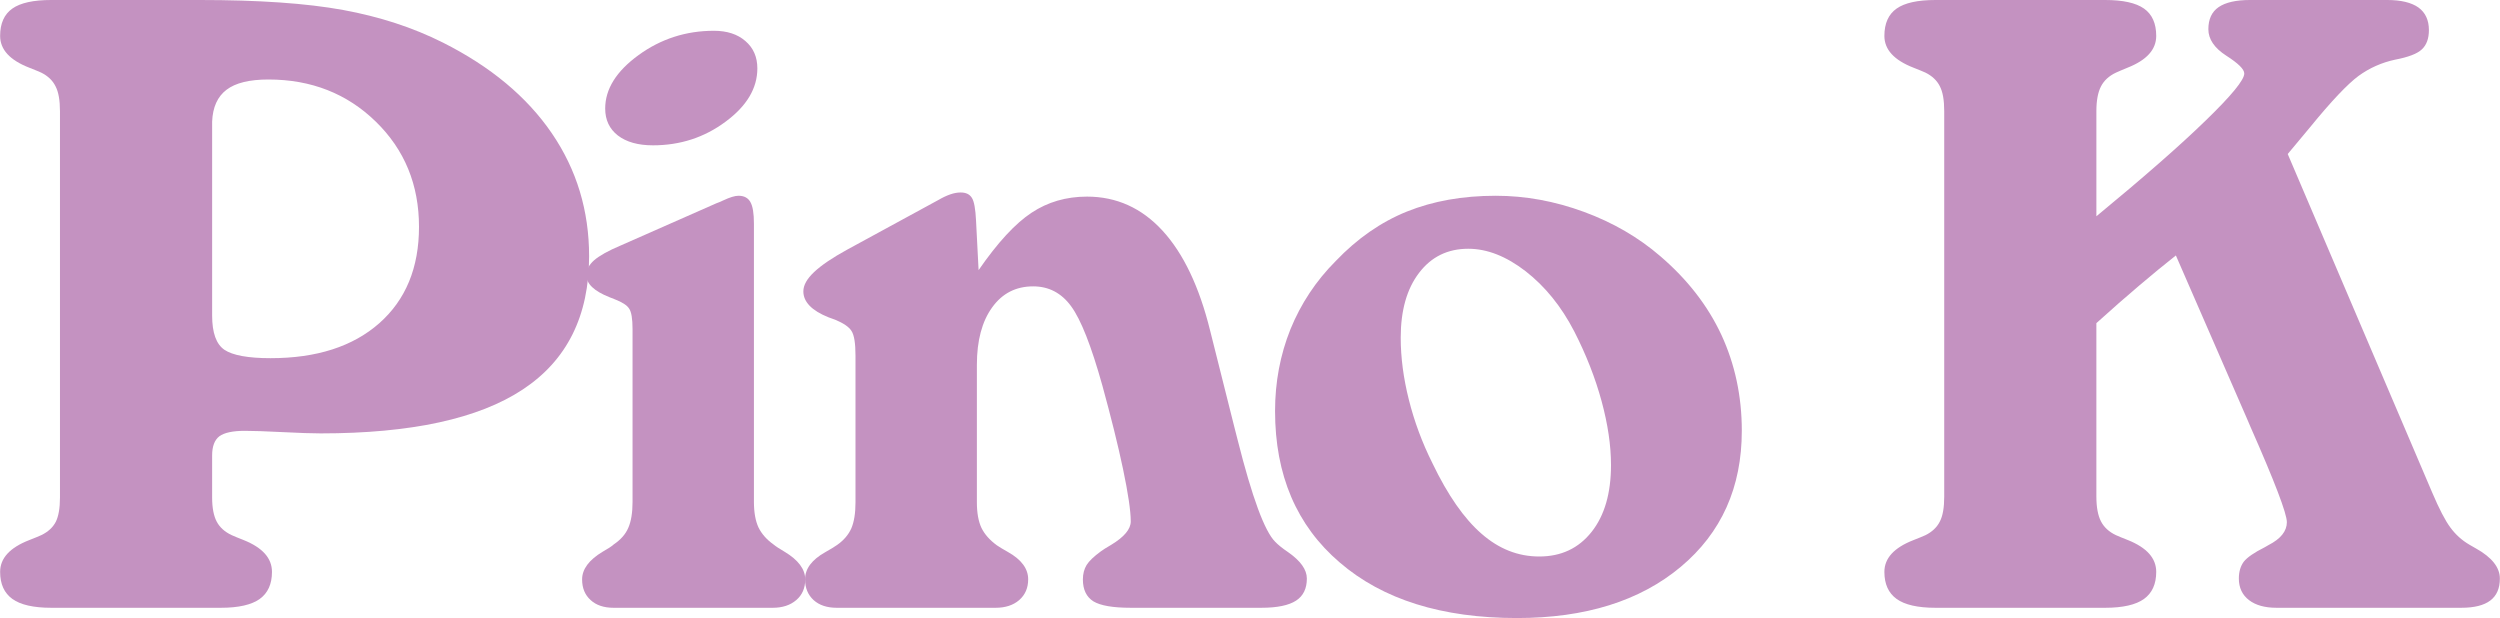
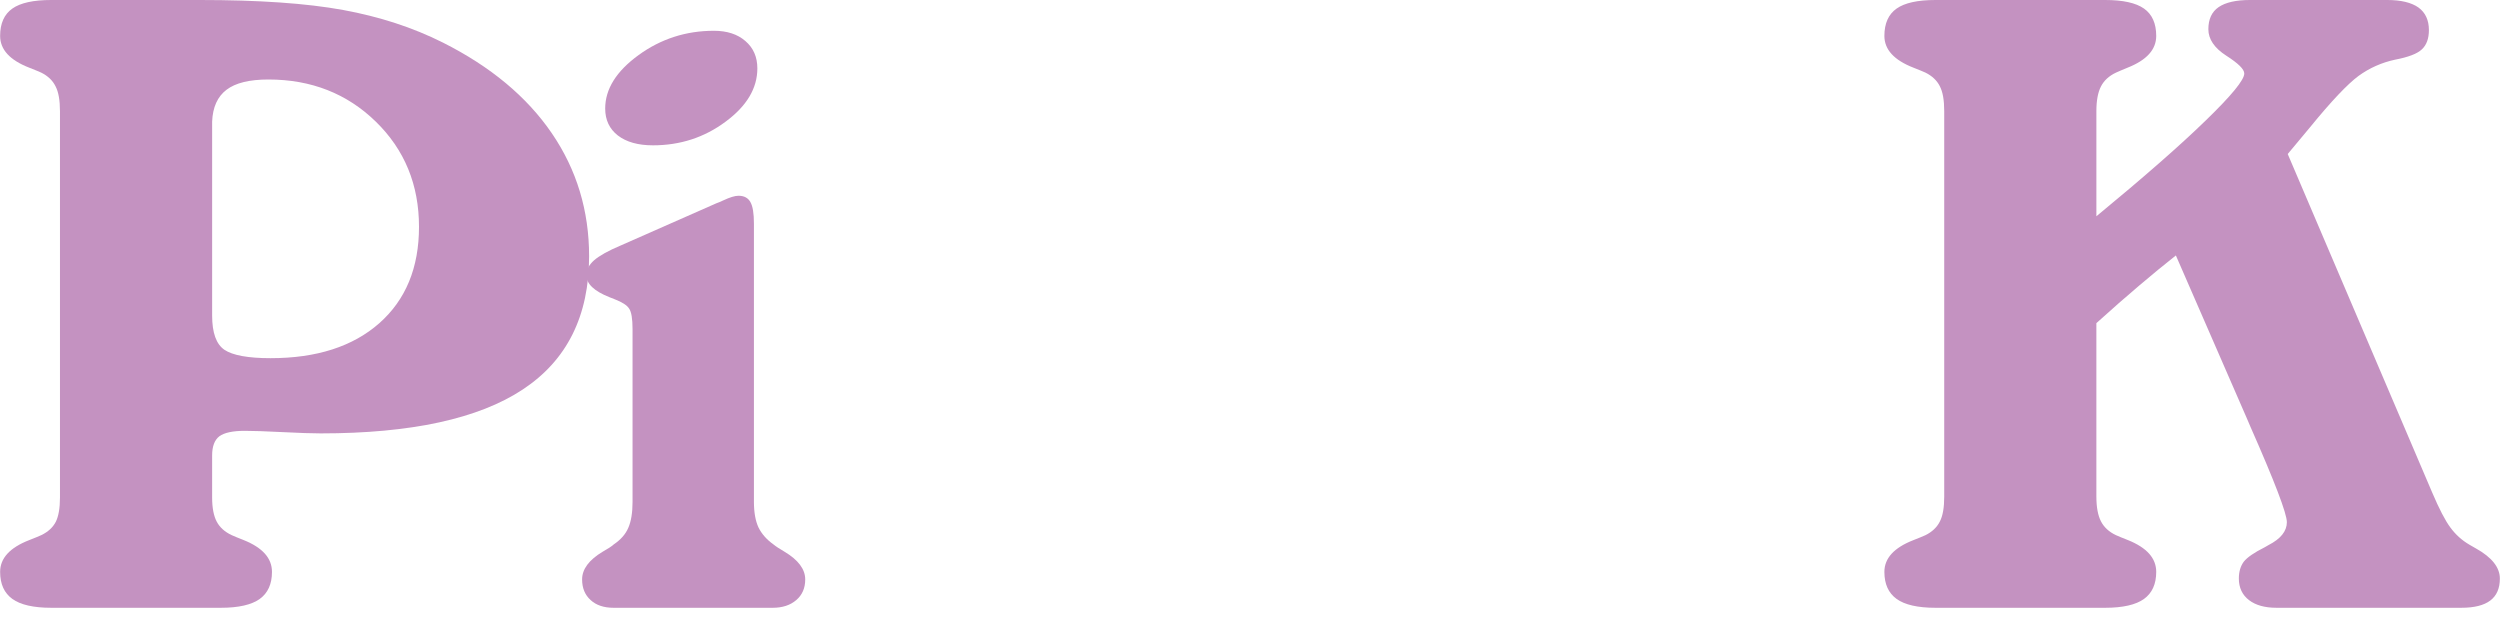
<svg xmlns="http://www.w3.org/2000/svg" xml:space="preserve" width="1258px" height="311px" version="1.1" shape-rendering="geometricPrecision" text-rendering="geometricPrecision" image-rendering="optimizeQuality" fill-rule="evenodd" clip-rule="evenodd" viewBox="0 0 10588818 2618023">
  <g id="Capa_x0020_1">
    <path fill="#C492C1" fill-rule="nonzero" d="M898022 1336779c0,73020 17504,121300 51907,144838 34999,23538 100187,35605 195532,35605 195543,0 348830,-49482 461083,-148465 111648,-98974 167780,-234767 167780,-407973 0,-178028 -60953,-326494 -182869,-445388 -121905,-118894 -273383,-178634 -455039,-178634 -80267,0 -139411,14483 -177432,43448 -38021,28966 -58547,73627 -60962,135186l0 821383zm0 771285c0,43448 6640,77245 19313,101389 12674,24135 33797,43449 63369,57335 10864,4821 27762,12067 51301,21123 79660,31977 119500,76638 119500,134579 0,51898 -17505,89919 -51907,114670 -34403,24741 -89322,37414 -164758,37414l-718175 0c-75436,0 -130365,-12673 -164758,-37414 -34402,-24751 -51907,-62772 -51907,-114670 0,-57941 41043,-102602 123119,-134579 23538,-9056 40436,-16302 51301,-21123 28965,-13886 49482,-33200 61559,-56738 11461,-23528 17494,-57325 17494,-101986l0 -1636723c0,-46470 -6033,-81469 -18707,-105614 -12067,-24741 -32584,-44054 -60346,-57941 -10865,-4821 -27763,-12067 -51301,-21122 -82076,-31988 -123119,-76639 -123119,-134580 0,-53110 17505,-91737 51907,-115872 34393,-24145 89322,-36212 164758,-36212l628256 0c249846,0 452624,13876 607730,42246 154500,28369 295719,74232 423062,138207 201576,101390 355470,229329 461083,383829 105614,154499 158118,328312 158118,521429 0,252271 -93546,440567 -281236,564282 -187083,123725 -472544,185880 -855776,185880 -36818,0 -90525,-1809 -161746,-5427 -71211,-3618 -124918,-5427 -159927,-5427 -50694,0 -86906,7842 -107423,22932 -20516,15685 -30784,42842 -30784,81469l0 178644z" />
    <path id="1" fill="#C492C1" fill-rule="nonzero" d="M2765186 615583c-62762,0 -112244,-13887 -148455,-41650 -35606,-27752 -53717,-65773 -53717,-114063 0,-82672 47077,-158117 141826,-226913 94143,-68199 200363,-102602 318651,-102602 55525,0 100186,14483 133377,43458 33796,28966 50694,67593 50694,115872 0,83885 -44661,159331 -134579,225711 -89929,66987 -192521,100187 -307797,100187zm-86300 777924c0,-43458 -4821,-72423 -14483,-86300 -9055,-14492 -29571,-27166 -60346,-39233 -6034,-2416 -13280,-5428 -22932,-9056 -65187,-25944 -97771,-56728 -97771,-93537 0,-22335 10864,-43458 32584,-62772 22335,-19313 59750,-40436 112860,-62762l404951 -178634c7246,-2415 17505,-6640 30178,-12673 27157,-12674 48280,-19314 63975,-19314 23538,0 40436,9045 50088,26550 10259,17505 15089,48279 15089,91738l0 1178651c0,44661 6640,80873 19314,108029 13280,27157 34403,51301 63975,72424 10258,8449 25347,18101 45864,30169 58537,35009 88109,74232 88109,117691 0,36808 -12674,65784 -38021,87503 -25347,21729 -58538,32593 -99580,32593l-674120 0c-41033,0 -73627,-10864 -97165,-32593 -24135,-21719 -36212,-50695 -36212,-87503 0,-43459 28975,-82682 87513,-117691 21123,-12068 36818,-21720 45864,-30169 29572,-19920 50694,-43458 62165,-70614 12068,-27157 18101,-63975 18101,-109839l0 -732658z" />
-     <path id="2" fill="#C492C1" fill-rule="nonzero" d="M3623288 1506358c0,-51898 -5427,-86907 -16898,-104401 -10864,-17505 -34393,-33200 -69402,-47683 -6033,-2416 -15685,-6034 -28369,-10258 -70605,-28360 -106210,-65178 -106210,-109839 0,-25954 15089,-53110 45864,-82076 30774,-28965 77254,-60356 140016,-94749l386850 -210631c17505,-10259 34403,-18101 50089,-23529 15695,-5437 30178,-7852 43458,-7852 22326,0 38021,7246 47673,22931 9652,15090 15089,47077 17504,95356l10865 210632c80863,-117085 155702,-197958 224498,-243216 68199,-45267 146657,-68199 234766,-68199 124928,0 231754,48279 319864,144241 88109,95953 155702,237182 201576,423063l100783 401332c3618,13877 9055,35000 15695,61560 61550,244418 114660,388053 159321,432107 10864,11471 28965,26560 54919,44055 52504,36818 79064,73636 79064,111658 0,42245 -15089,73626 -45874,93536 -30775,19920 -79660,30178 -146647,30178l-553417 0c-75445,0 -127949,-9055 -158127,-27156 -29572,-18707 -44652,-49492 -44652,-92940 0,-23539 5428,-44055 15686,-60953 10865,-17505 30785,-36212 60357,-57941 9045,-6640 24134,-16292 44054,-27763 54919,-33190 82682,-66380 82682,-98974 0,-44055 -10864,-117681 -32593,-221486 -21730,-103805 -51302,-221486 -87513,-353660 -47067,-168376 -91122,-280630 -132771,-336762 -41033,-56122 -94749,-83885 -160533,-83885 -73020,0 -130961,29572 -173813,89322 -42842,59144 -64571,140613 -64571,242609l0 582989c0,45267 6640,80873 19313,108030 13280,27156 35000,51907 65784,74232 10258,7247 25944,16292 47067,28370 56738,31987 85097,70604 85097,115265 0,36819 -12673,65784 -38021,88110 -25347,21729 -58537,32593 -99580,32593l-673514 0c-41043,0 -73626,-10864 -97771,-32593 -24135,-22326 -36212,-51291 -36212,-88110 0,-44661 28976,-83278 86300,-115265 21133,-12078 38031,-21730 49492,-30179 28369,-19920 48280,-43458 60357,-70614 11461,-27157 17494,-63369 17494,-109839l0 -621616z" />
-     <path id="3" fill="#C492C1" fill-rule="nonzero" d="M5932829 1430316c0,83895 11471,171398 34403,262529 22932,91737 56122,181656 100187,269775 64571,134579 133973,234160 207599,298124 73637,64582 155106,96569 244428,96569 93537,0 167173,-35009 222093,-104411 54919,-69402 82075,-164152 82075,-283046 0,-82682 -13280,-172600 -39830,-270371 -26560,-97771 -65187,-196745 -115882,-295719 -54919,-106221 -123715,-190712 -205791,-254686 -82075,-63369 -162948,-95356 -243215,-95356 -86906,0 -156308,33796 -208216,101996 -51897,67593 -77851,159330 -77851,274596zm492464 1187707c-318044,0 -568506,-78448 -750768,-235363 -182859,-156308 -273990,-370558 -273990,-641536 0,-122512 21729,-237778 65177,-346414 44055,-108029 108030,-205194 192521,-289685 89928,-94143 190105,-164151 300550,-208813 111041,-44661 235969,-66986 376592,-66986 126130,0 250451,22932 373570,68189 123118,45268 231148,108030 324088,188296 114063,97771 200363,208823 258304,333144 57325,124321 86301,259507 86301,405557 0,240194 -86301,432714 -258911,576956 -172601,144241 -403748,216655 -693434,216655z" />
    <path id="4" fill="#C492C1" fill-rule="nonzero" d="M8879672 2103839c0,45258 6640,79661 19313,104402 12674,24751 33797,44661 63369,58547 10864,4821 27762,12067 51301,21123 79660,31977 119500,76638 119500,134579 0,51898 -17505,89919 -51907,114670 -34403,24741 -89323,37414 -164758,37414l-718175 0c-75436,0 -130365,-12673 -164758,-37414 -34403,-24751 -51907,-62772 -51907,-114670 0,-57941 41043,-102602 123118,-134579 23539,-9056 40437,-16302 51301,-21123 27763,-13886 48280,-33200 60347,-57335 12674,-24144 18707,-59143 18707,-105614l0 -1633104c0,-46470 -6033,-81469 -18707,-105614 -12067,-24135 -32584,-43448 -60347,-57335 -10864,-4821 -27762,-12067 -51301,-21122 -82075,-31988 -123118,-76639 -123118,-134580 0,-53110 17504,-91737 51907,-115872 34393,-24145 89322,-36212 164758,-36212l718175 0c75435,0 130355,12067 164758,36212 34402,24135 51907,62762 51907,115872 0,57941 -40437,102592 -121310,134580 -22325,9055 -38627,16301 -49491,21122 -29572,13887 -50695,33797 -63369,58548 -12673,24741 -19313,59144 -19313,104401l0 445398c199160,-164162 353053,-298741 462295,-404962 109839,-106220 164152,-172600 164152,-199757 0,-18110 -25348,-42851 -76042,-75445 -50695,-32584 -76042,-70009 -76042,-112254 0,-42246 14482,-73627 43458,-93537 28965,-19920 73626,-30178 133367,-30178l580583 0c58538,0 103199,10865 132770,31987 28966,21123 44055,53110 44055,95356 0,35606 -9652,62762 -29572,81469 -19313,18708 -57334,33191 -114063,44055 -56122,12077 -108029,35009 -154499,68806 -46470,34403 -115266,106816 -205791,217868l-94153 112850 611964 1433944c29572,69402 55516,119490 77245,148466 21729,29572 48280,53706 80267,72414 6034,3628 15089,9055 28369,16301 66987,37415 100783,80267 100783,127344 0,41032 -13280,72413 -40436,92940 -27157,20516 -68200,30774 -122513,30774l-783352 0c-49492,0 -88119,-10864 -116478,-32593 -28369,-21719 -42852,-52504 -42852,-91121 0,-29572 7246,-53111 21123,-71818 14482,-18111 44054,-38627 88715,-60963 3618,-2415 9056,-5427 15696,-9045 51897,-26560 77851,-59144 77851,-97165 0,-36212 -51301,-170801 -153893,-403152 -6640,-16292 -12078,-28966 -15696,-36808l-300550 -689816c-49482,39224 -101389,81479 -155096,127343 -54322,45864 -114669,98974 -181665,159321l0 735082z" />
  </g>
</svg>